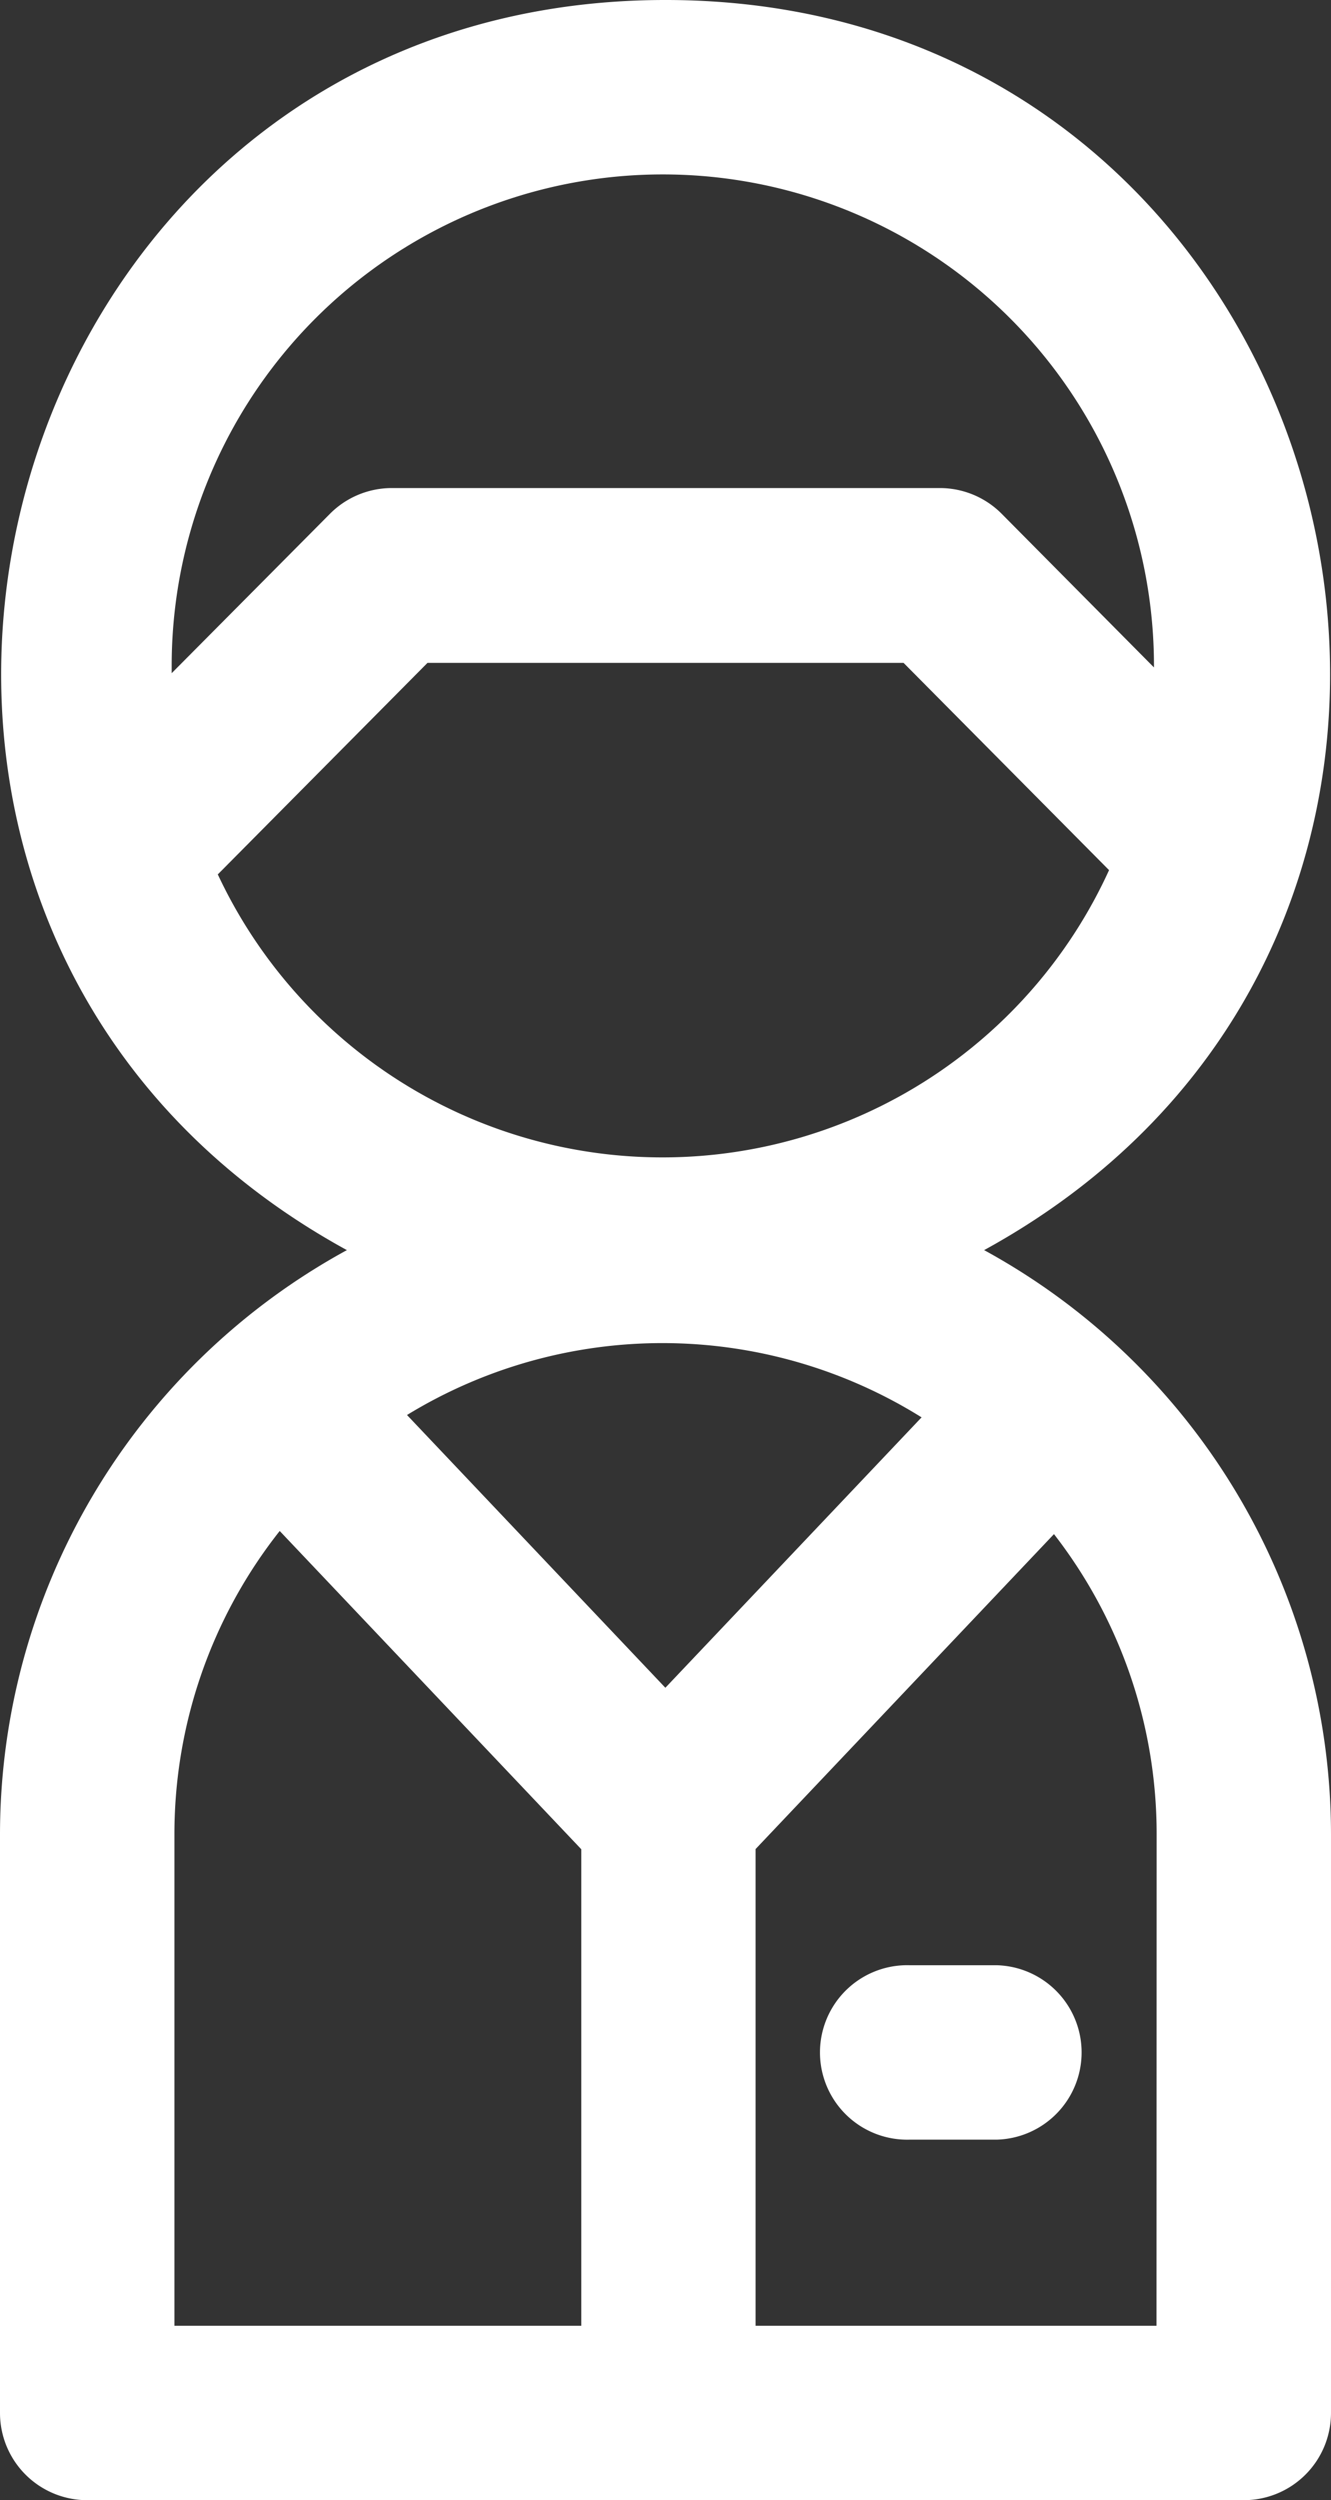
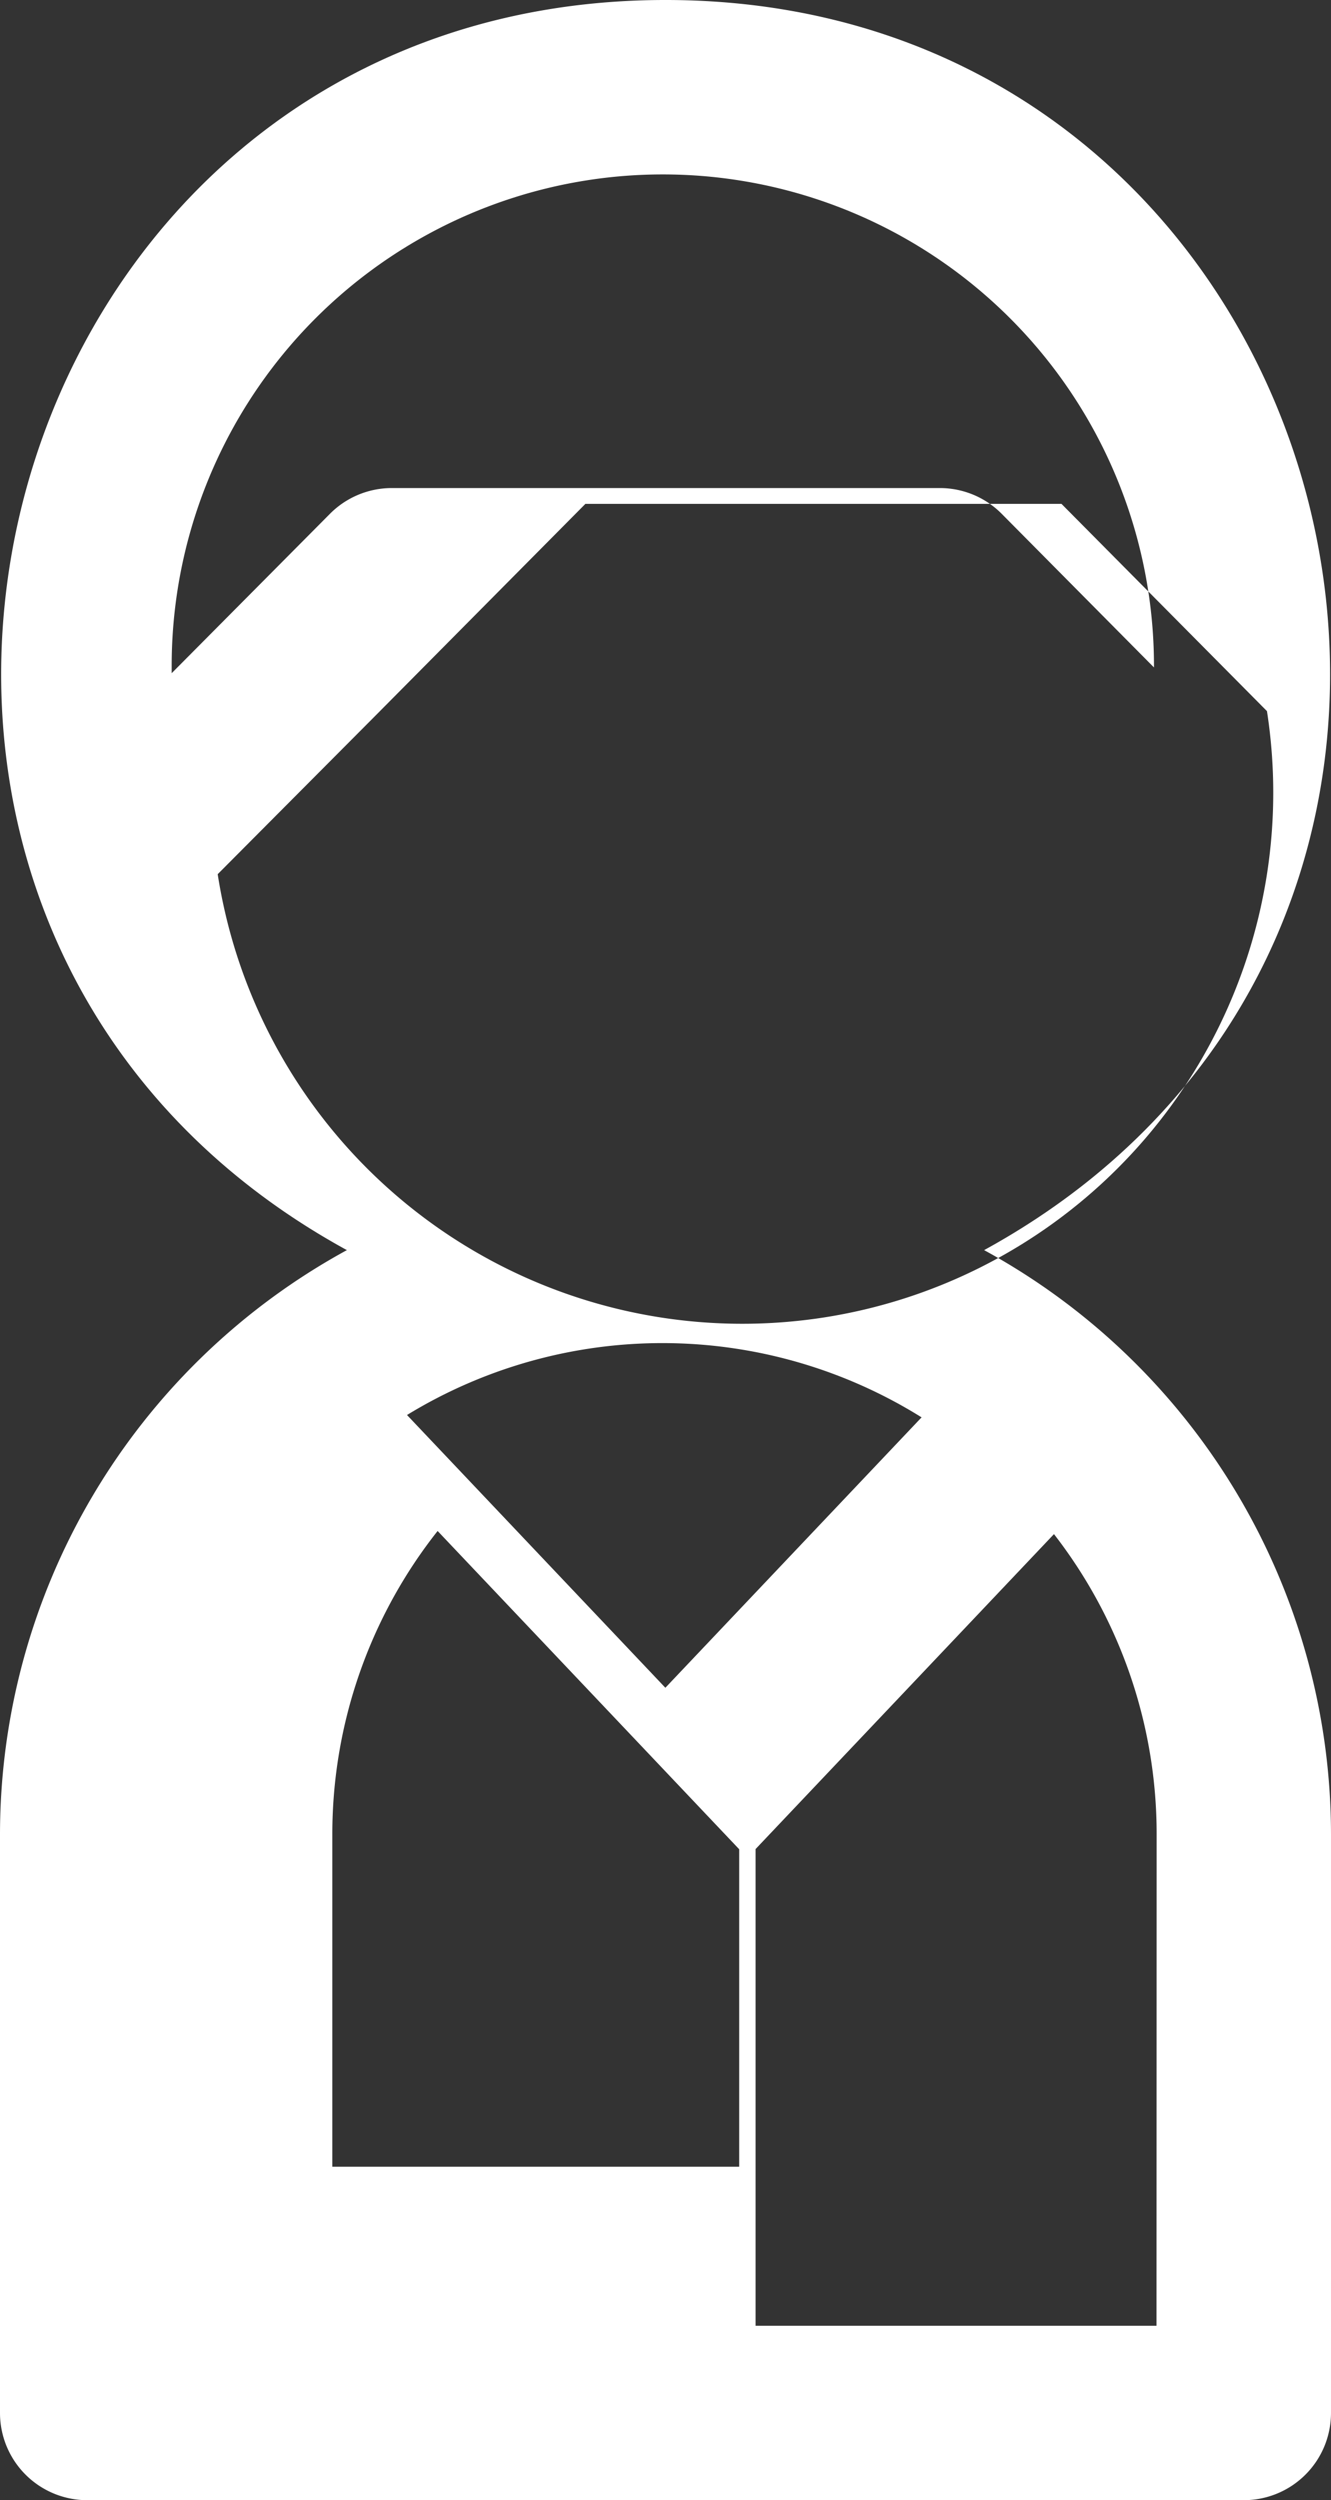
<svg xmlns="http://www.w3.org/2000/svg" width="20.39" height="38.287" viewBox="0 0 20.39 38.287">
  <rect x="0" y="0" width="20.39" height="38.287" fill="#333333" stroke="none" />
  <g id="representante" transform="translate(-119.665)">
    <g id="Grupo_23" data-name="Grupo 23" transform="translate(119.665)">
      <g id="Grupo_22" data-name="Grupo 22">
-         <path id="Caminho_3858" data-name="Caminho 3858" d="M134.741,19.144C143.977,14.085,140.372,0,129.86,0s-14.109,14.09-4.881,19.144a10.2,10.2,0,0,0-5.314,8.948v8.86A1.336,1.336,0,0,0,121,38.287h17.719a1.336,1.336,0,0,0,1.336-1.336v-8.86A10.2,10.2,0,0,0,134.741,19.144Zm-12.446-8.835c0-.038,0-.076,0-.114a7.524,7.524,0,1,1,15.048,0c0,.009,0,.017,0,.026l-2.327-2.347a1.335,1.335,0,0,0-.948-.4h-8.406a1.336,1.336,0,0,0-.948.4Zm.71,3.078,3.209-3.236h7.293l3.148,3.174A7.52,7.52,0,0,1,123,13.387Zm5.565,22.229h-6.233V28.092a7.484,7.484,0,0,1,1.613-4.647l4.62,4.874ZM125.9,21.669a7.5,7.5,0,0,1,7.883.036l-3.925,4.141Zm11.482,13.947H131.24v-7.3l4.571-4.823a7.484,7.484,0,0,1,1.573,4.6Z" transform="translate(-119.665)" fill="#fff" />
+         <path id="Caminho_3858" data-name="Caminho 3858" d="M134.741,19.144C143.977,14.085,140.372,0,129.86,0s-14.109,14.09-4.881,19.144a10.2,10.2,0,0,0-5.314,8.948v8.86A1.336,1.336,0,0,0,121,38.287h17.719a1.336,1.336,0,0,0,1.336-1.336v-8.86A10.2,10.2,0,0,0,134.741,19.144Zm-12.446-8.835c0-.038,0-.076,0-.114a7.524,7.524,0,1,1,15.048,0c0,.009,0,.017,0,.026l-2.327-2.347a1.335,1.335,0,0,0-.948-.4h-8.406a1.336,1.336,0,0,0-.948.4m.71,3.078,3.209-3.236h7.293l3.148,3.174A7.52,7.52,0,0,1,123,13.387Zm5.565,22.229h-6.233V28.092a7.484,7.484,0,0,1,1.613-4.647l4.62,4.874ZM125.9,21.669a7.5,7.5,0,0,1,7.883.036l-3.925,4.141Zm11.482,13.947H131.24v-7.3l4.571-4.823a7.484,7.484,0,0,1,1.573,4.6Z" transform="translate(-119.665)" fill="#fff" />
      </g>
    </g>
    <g id="Grupo_25" data-name="Grupo 25" transform="translate(132.264 30.095)">
      <g id="Grupo_24" data-name="Grupo 24">
-         <path id="Caminho_3859" data-name="Caminho 3859" d="M290.821,402.456h-1.336a1.336,1.336,0,1,0,0,2.671h1.336a1.336,1.336,0,0,0,0-2.671Z" transform="translate(-288.15 -402.456)" fill="#fff" />
-       </g>
+         </g>
    </g>
  </g>
</svg>